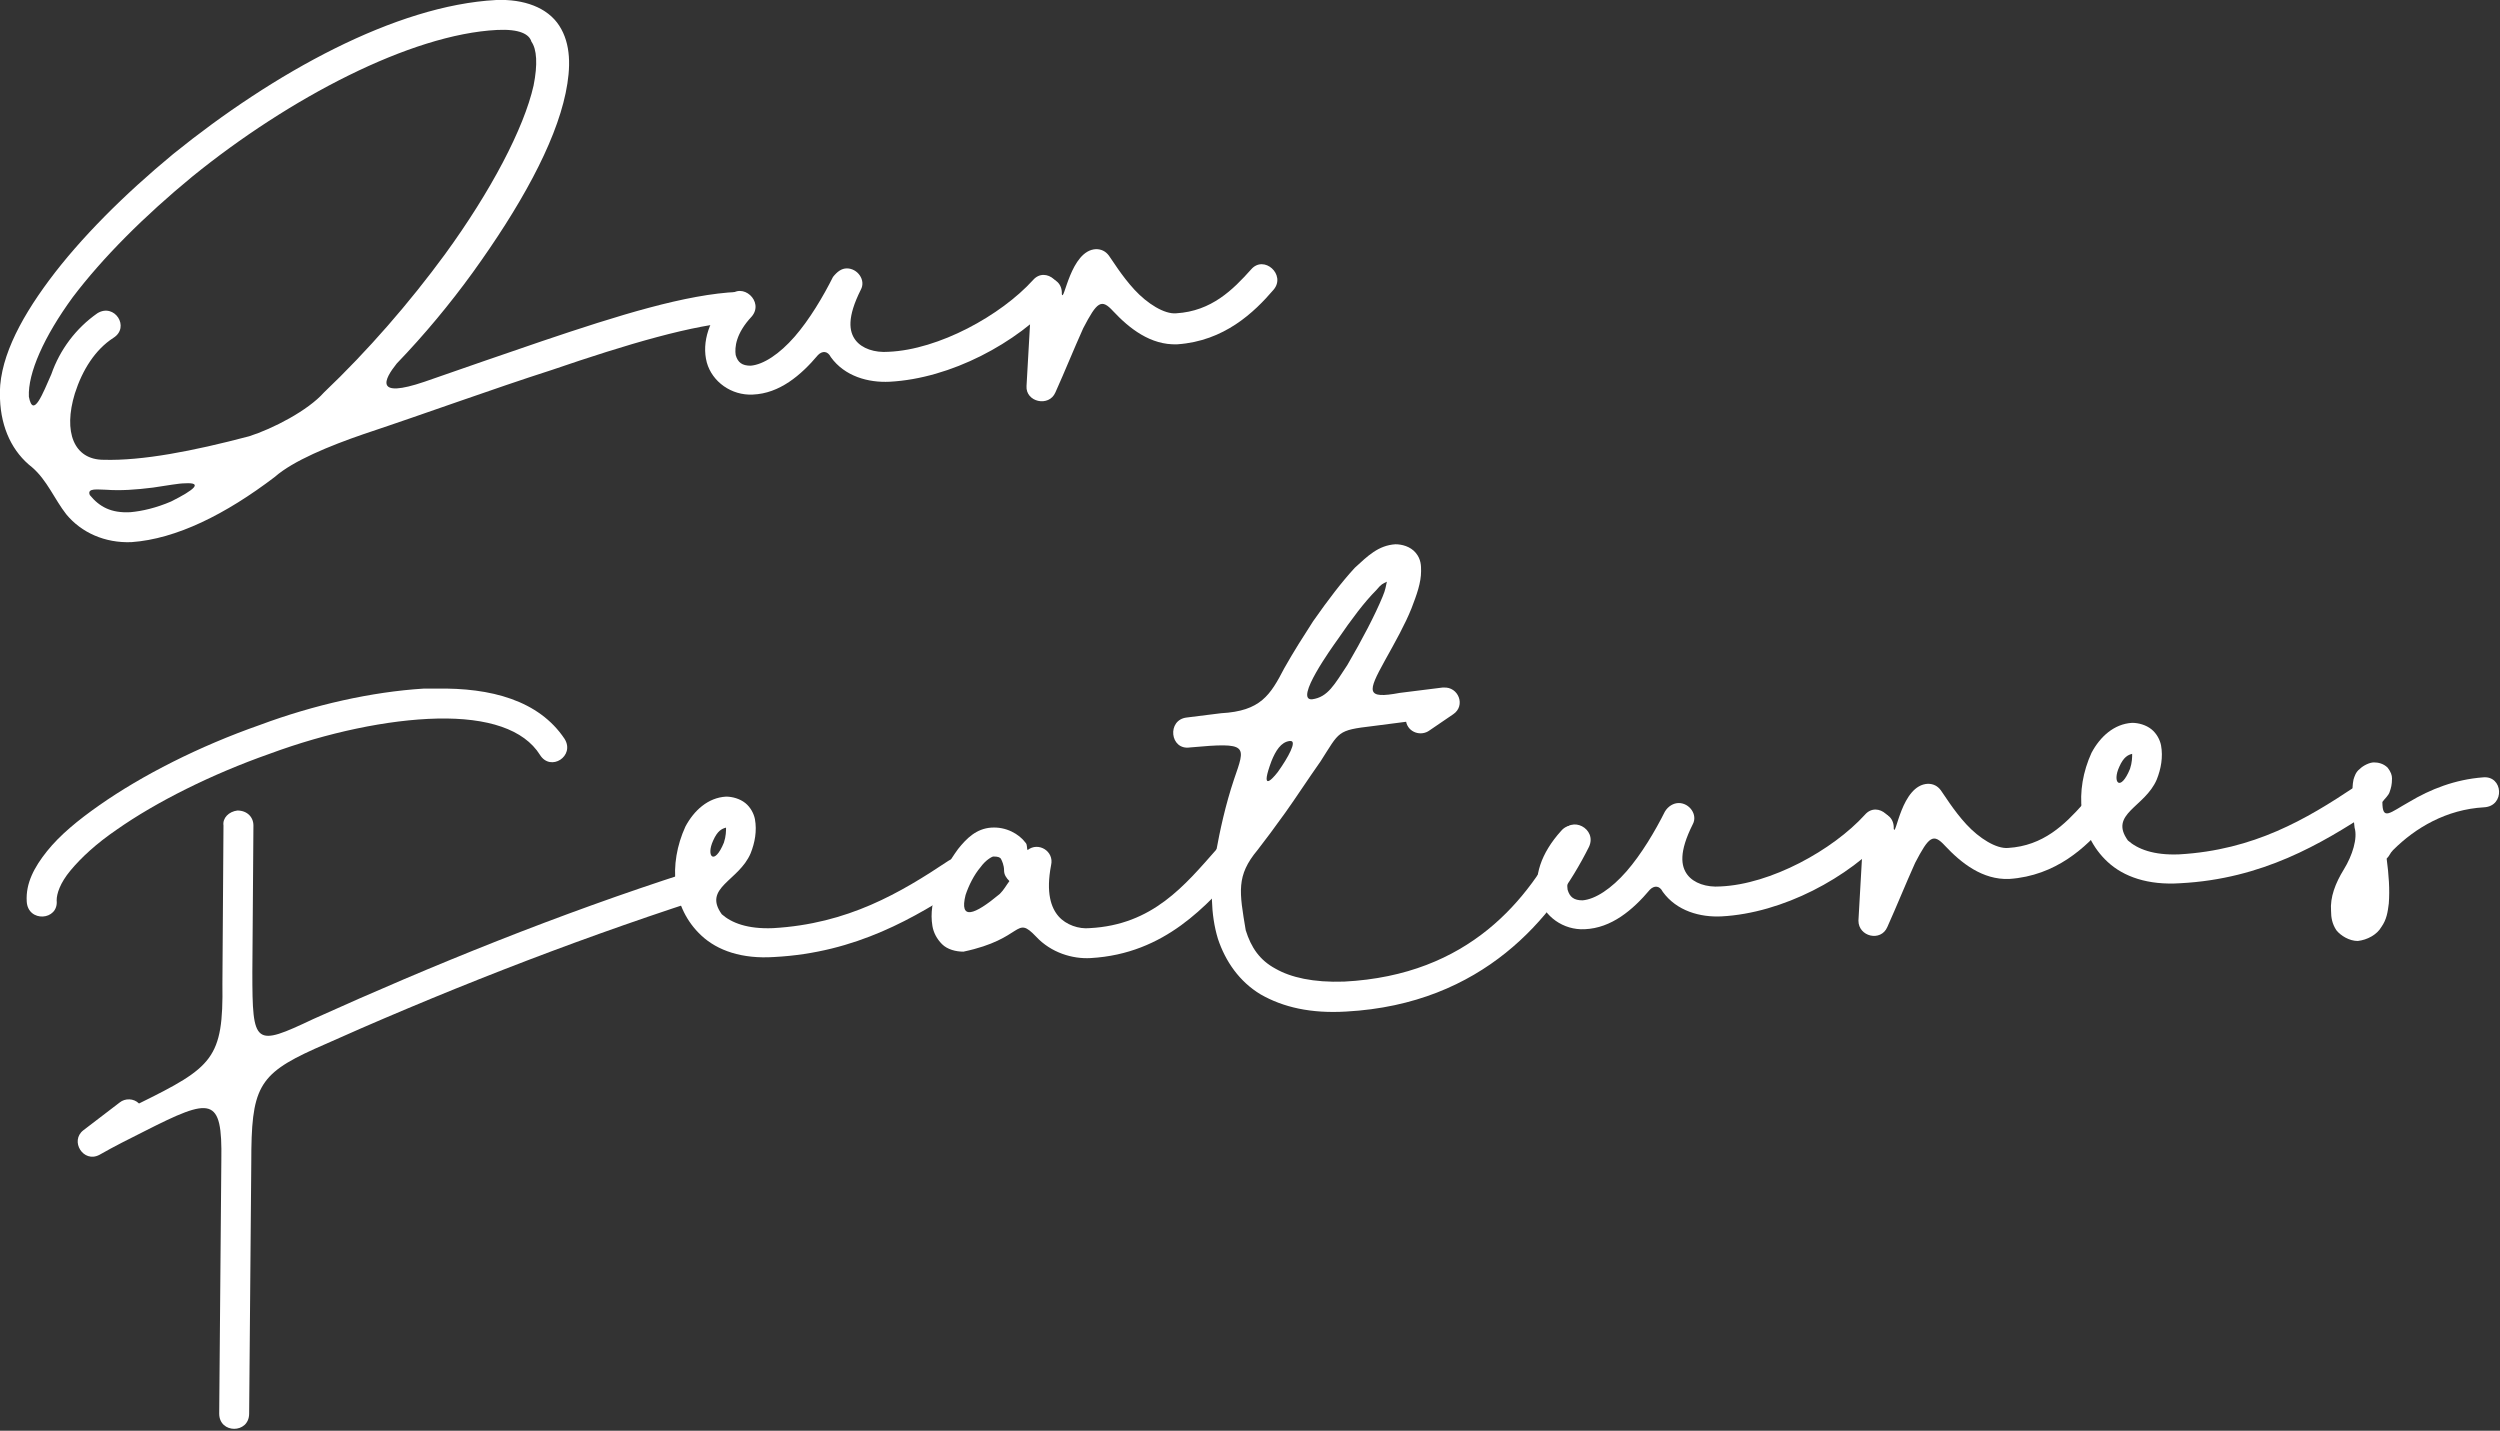
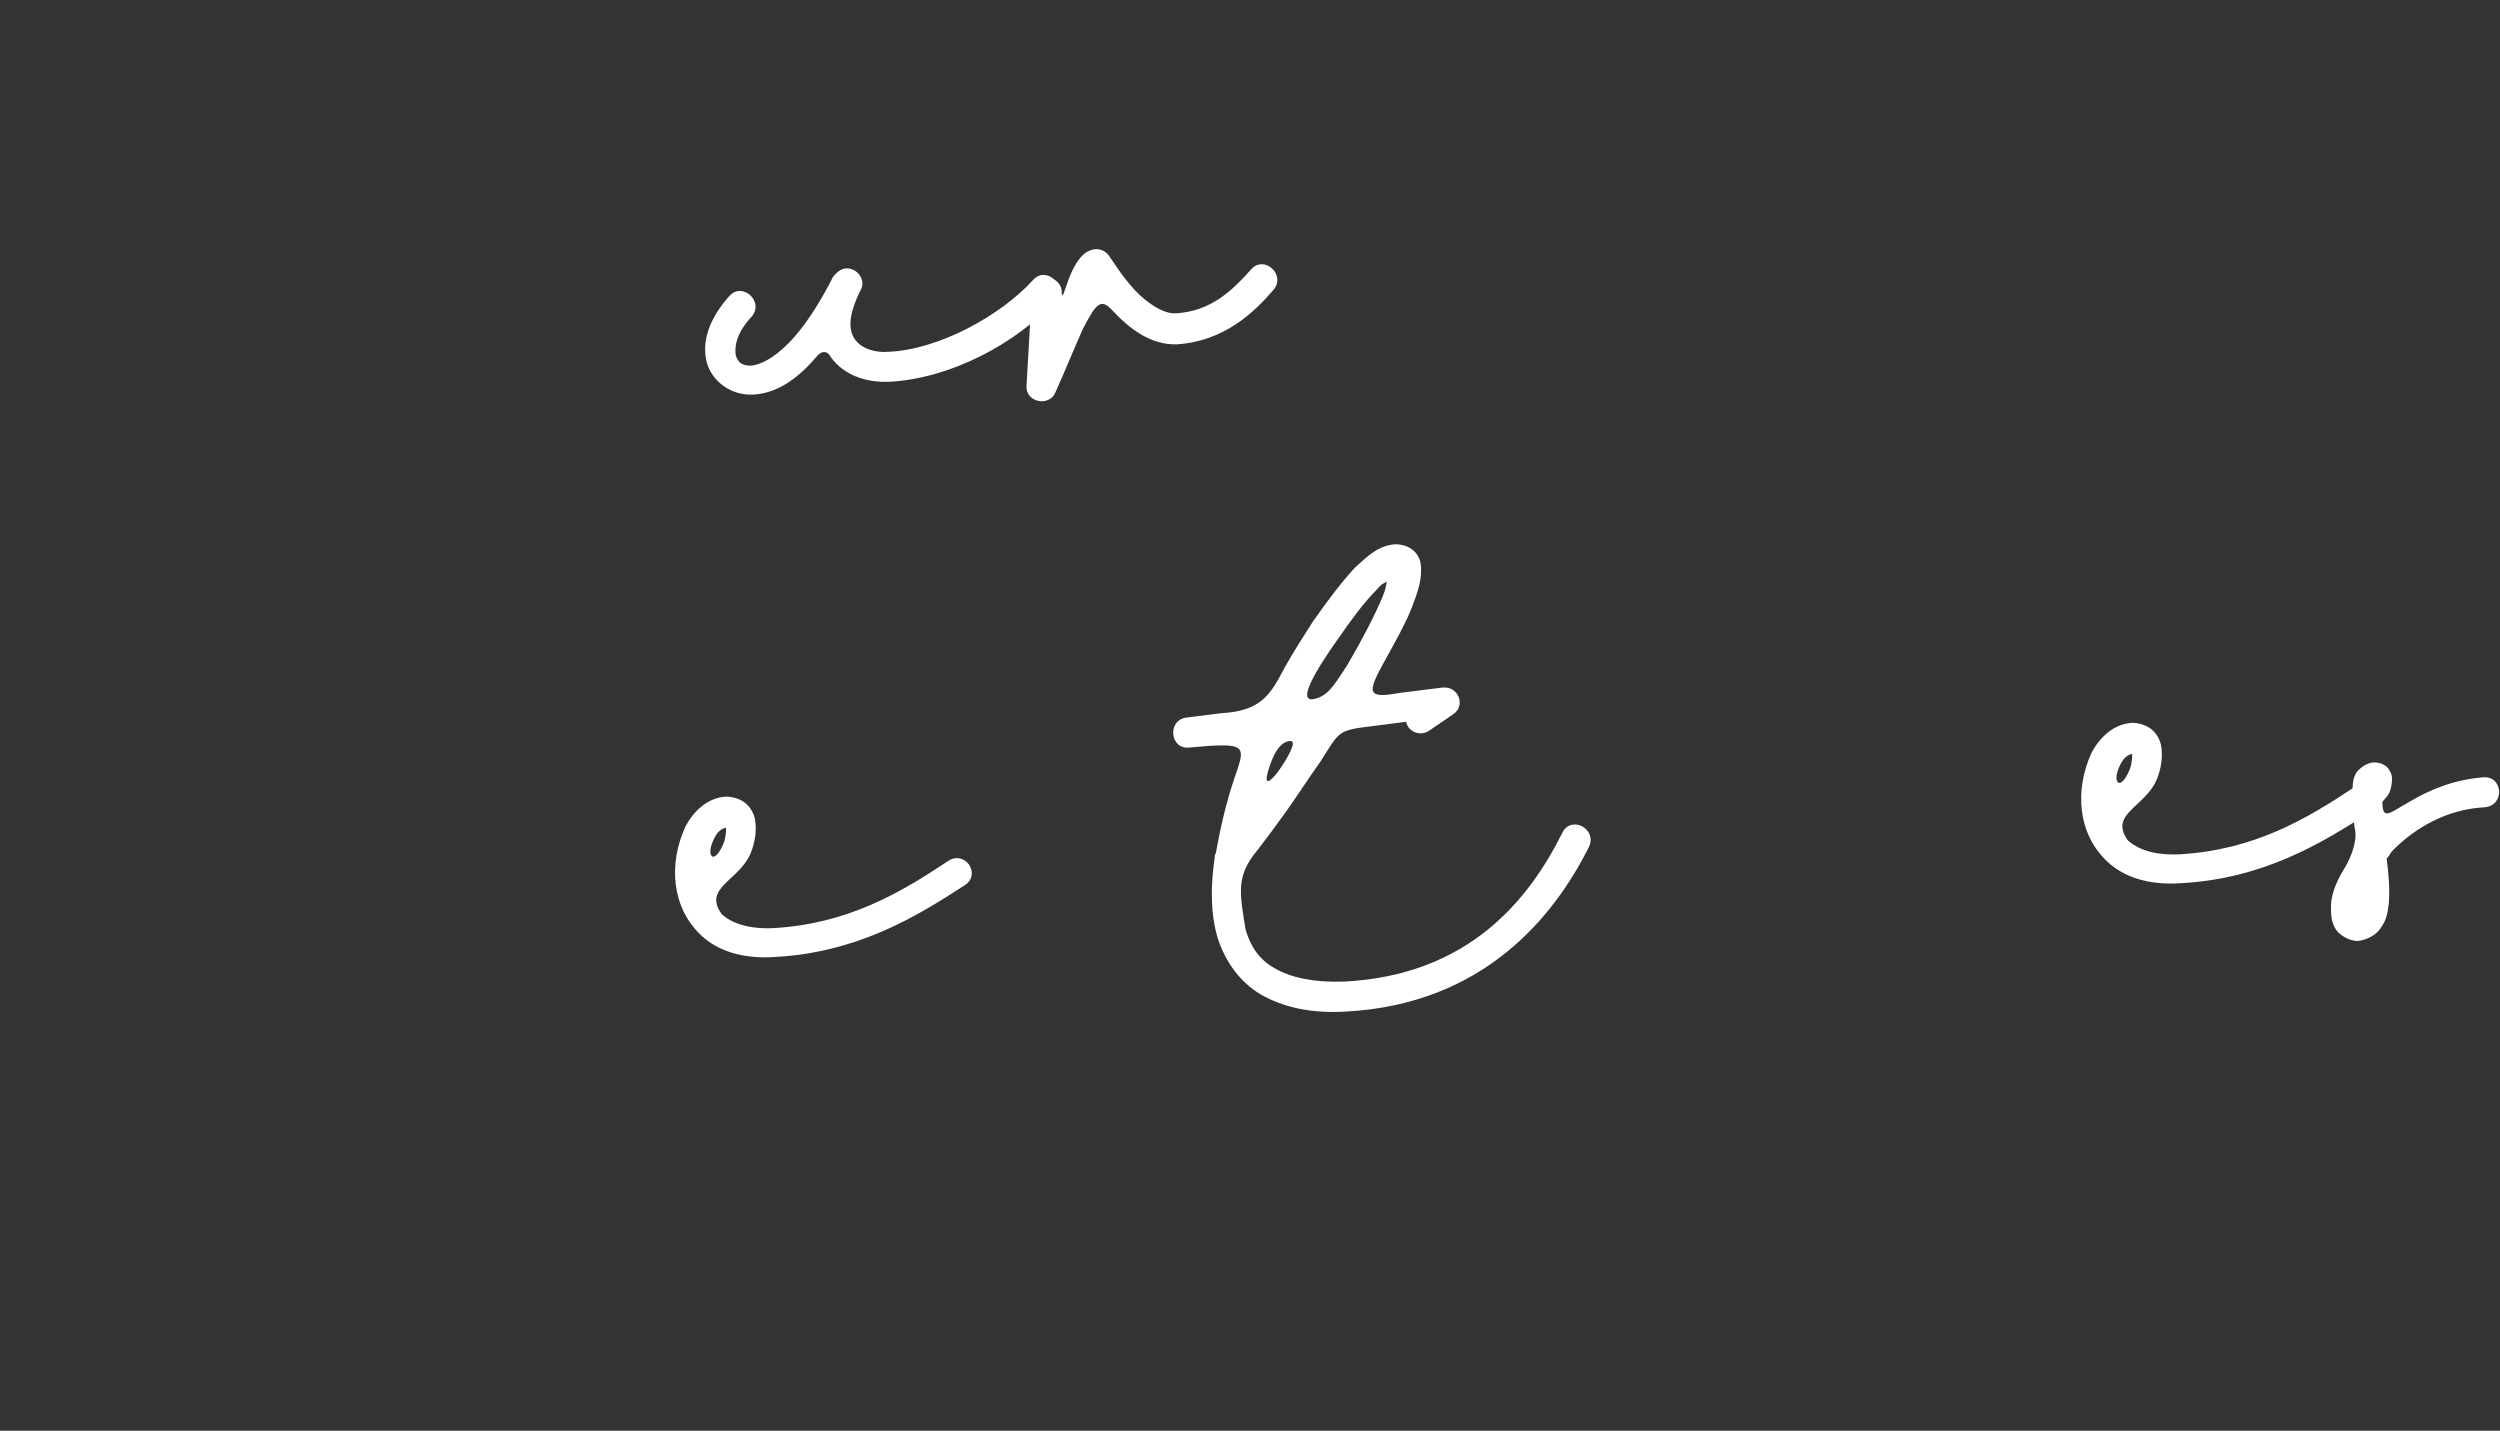
<svg xmlns="http://www.w3.org/2000/svg" enable-background="new 0 0 233.8 133.8" viewBox="0 0 233.8 133.8">
  <rect x="0" y="0" width="233.8" height="133.8" fill="#333333" stroke="none" />
  <g fill="#fff">
-     <path d="m46.4 0c2.6-.1 4.8.7 5.9 2.4s1.1 3.9.6 6.3c-1 4.8-4.3 10.7-8.7 16.8-2.1 2.9-4.5 5.8-7.1 8.5-1.2 1.5-2.1 3.3 2.6 1.7 3.7-1.3 7.5-2.6 11-3.8 7.1-2.4 13.5-4.4 18.3-4.6 1.9-.1 2 2.7.1 2.8-4.1.2-10.5 2.1-17.5 4.5-5.6 1.8-11.6 4-17.6 6-3.2 1.1-6.6 2.5-8.3 4-4.6 3.5-9.2 5.8-13.4 6.1-2.5.1-4.7-.9-6.1-2.6-1.1-1.4-1.8-3.2-3.2-4.4-1.8-1.4-2.9-3.6-3-6.4-.2-3.4 1.7-7.2 4.6-11.1s7-8 11.6-11.8c9.4-7.6 20.8-13.9 30.2-14.4zm.1 2.8c-8.1.4-19.5 6.4-28.5 13.7-4.5 3.7-8.4 7.6-11.2 11.3-2.7 3.7-4.2 7.1-4.1 9.3.4 2.1 1.3-.3 2.1-2.1.8-2.3 2.3-4.3 4.3-5.7 1.6-1 3.1 1.3 1.5 2.3-1.7 1.1-2.9 3-3.6 5.2-1.1 3.6-.1 6.2 2.7 6.2 3.6.1 8.3-.8 13.6-2.2 2.2-.7 5.5-2.4 7-4.1 4.1-3.9 8-8.4 11.3-12.9 4.3-5.9 7.4-11.8 8.3-15.8.4-2 .3-3.4-.2-4.1-.2-.7-1.1-1.2-3.2-1.1zm-29.2 42.4c-.6 0-1.6.2-3 .4-1.6.2-3 .3-4.4.2-.7 0-1.8-.2-1.5.5.9 1.1 2 1.7 3.8 1.6 1.1-.1 2.4-.4 3.8-1 2.2-1.1 3-1.8 1.3-1.7z" />
    <path d="m79.2 25.1c1 0 1.8 1.1 1.3 2-1.3 2.6-1.1 3.9-.5 4.7s1.8 1.2 3.1 1.1c4.7-.2 10.5-3.4 13.5-6.7 1.2-1.4 3.3.5 2.1 1.9-3.6 4-9.8 7.3-15.5 7.6-2 .1-4.2-.5-5.5-2.3-.3-.6-.8-.6-1.2-.2-1.6 1.9-3.6 3.6-6.1 3.7-2 .1-3.8-1.2-4.3-3-.5-1.9.2-4.1 2.1-6.2 1.2-1.4 3.3.5 2.1 1.9-1.5 1.6-1.6 2.9-1.5 3.6.2.7.6 1 1.4 1 1.2-.1 2.7-1.1 4.1-2.7s2.7-3.8 3.6-5.6c.4-.5.8-.8 1.3-.8z" />
    <path d="m102.5 23.3c.5 0 .9.2 1.2.6s1.2 1.9 2.4 3.2 2.8 2.3 3.9 2.2c3.3-.2 5.3-2.2 7-4.1 1.2-1.4 3.3.5 2.1 1.9-1.8 2.1-4.6 4.8-9 5.1-2.5.1-4.5-1.5-6-3.1-1.1-1.2-1.5-.9-2.8 1.6-.9 2-1.7 4-2.6 6-.6 1.4-2.8.9-2.7-.6l.5-8.8c.1-1.9 2.9-1.7 2.8.2.2.9.8-4.1 3.2-4.2z" />
-     <path d="m39.6 64.4h.2 1c5.1-.1 9.6 1.1 12 4.7 1 1.6-1.3 3.1-2.3 1.5-1.5-2.4-4.9-3.5-9.6-3.4-4.6.1-10.3 1.3-15.7 3.3-5.4 1.9-10.6 4.5-14.3 7.1-1.9 1.3-3.3 2.6-4.3 3.8s-1.3 2.2-1.3 2.8c.2 1.9-2.7 2.1-2.8.1-.1-1.7.7-3.2 1.9-4.7s2.9-2.9 4.9-4.3c4-2.8 9.3-5.5 15-7.5 5.1-1.9 10.5-3.1 15.3-3.4zm-17.4 11.4c.9 0 1.5.6 1.5 1.4l-.1 13.7c0 6.9.2 7 5.7 4.4 11.3-5.1 22.9-9.8 35-13.7.1 0 .2-.1.4-.1 1.6-.1 2.1 2.2.5 2.7-12.3 4-24.2 8.7-35.8 13.9-5.3 2.4-5.9 3.7-5.9 10.6l-.2 23.5c0 1.9-2.8 1.9-2.8 0l.2-23.7c.1-6-.9-5.9-7.2-2.7-1.4.7-2.8 1.4-4.2 2.2-1.5.8-2.8-1.3-1.5-2.3l3.4-2.6c.5-.4 1.3-.4 1.8.1 6.9-3.4 7.9-4.2 7.8-11.2l.1-14.8c-.1-.7.5-1.3 1.3-1.4-.1 0-.1 0 0 0z" />
    <path d="m67.9 74.5c.6 0 1.3.2 1.8.6s.8 1 .9 1.5c.2 1.1 0 2.2-.4 3.2-1.1 2.6-4.5 3.2-2.7 5.7.9.8 2.4 1.4 4.8 1.3 7-.4 11.9-3.3 16.4-6.3 1.6-1 3.1 1.3 1.5 2.3-4.6 3-10.1 6.3-17.8 6.7-3 .2-5.3-.6-6.8-2-2.8-2.6-3.1-6.7-1.5-10.2.8-1.5 2.1-2.7 3.8-2.8zm0 2.9c-.4.1-.8.3-1.2 1.2-.7 1.5.1 2.4 1 .2.2-.6.2-1.1.2-1.4z" />
-     <path d="m92.7 77.4c1.4-.1 2.6.6 3.2 1.4.2.2.1.5.2.7 1-.8 2.5.1 2.2 1.4-.5 2.6 0 4 .7 4.8s1.9 1.2 2.9 1.1c5.9-.3 8.9-4 11.9-7.4 1.2-1.4 3.3.5 2.1 1.9-3 3.3-6.9 7.9-13.9 8.3-1.7.1-3.7-.5-5.1-2-2-2.1-1.1.2-6.8 1.4-.7 0-1.5-.2-2-.7s-.8-1.1-.9-1.7c-.2-1.2 0-2.4.5-3.7.4-1.2 1.1-2.4 1.9-3.5.8-1 1.7-1.9 3.1-2zm.2 2.7c-.1 0-.7.3-1.2 1-.6.7-1.1 1.7-1.4 2.6-.6 2.4.8 1.9 3.2-.1.4-.4.6-.8.9-1.2-.3-.3-.5-.6-.5-1 0-.5-.2-.9-.3-1.1-.1-.1-.2-.2-.7-.2z" />
    <path d="m130.5 50.9c.6 0 1.4.2 1.9.8s.5 1.2.5 1.7c0 1.1-.4 2.2-.9 3.5-.6 1.5-1.5 3.1-2.5 4.9-1.6 2.9-1.8 3.6 1.4 3l4-.5h.1c1.4-.1 2.1 1.7.9 2.5l-2.2 1.5c-.8.6-2 .2-2.2-.8l-3.1.4c-3.4.4-3.1.5-4.9 3.3-1.2 1.7-2.3 3.4-3.3 4.8s-1.9 2.6-2.6 3.5c-2 2.4-1.7 3.9-1.1 7.5.5 1.6 1.3 2.8 2.8 3.6 1.4.8 3.5 1.3 6.4 1.2 11.7-.6 17.3-7.7 20.4-13.9.8-1.7 3.3-.4 2.5 1.3-3.3 6.6-9.9 14.7-22.7 15.4-3.3.2-5.9-.4-8-1.6-2-1.2-3.3-3.1-4-5.2-.7-2.3-.7-4.9-.3-7.6 0-.1 0-.3.1-.4.4-2.2.9-4.5 1.7-6.9 1.1-3.2 1.4-3.5-4.1-3-1.9.3-2.2-2.6-.3-2.8l3.2-.4c3.7-.2 4.6-1.7 5.9-4.2.9-1.6 1.8-3 2.7-4.4 1.4-2 2.7-3.7 3.9-5 1.2-1.1 2.2-2.1 3.8-2.2zm-9.8 18.4h-.1c-.8.1-1.3.9-1.7 1.9-1 2.7-.1 1.9.6 1 1-1.4 1.8-2.9 1.2-2.9zm9-14.9c-.4.2-.5.2-1 .8-1.1 1.1-2.3 2.7-3.6 4.6-.5.7-4.1 5.7-2.4 5.6 1.5-.2 2.1-1.4 3.3-3.2 1.4-2.4 2.6-4.7 3.3-6.4.3-.7.3-1 .4-1.4z" />
-     <path d="m157 75.1c1 0 1.8 1.1 1.3 2-1.3 2.6-1.1 3.9-.5 4.7s1.8 1.2 3.1 1.1c4.7-.2 10.5-3.4 13.5-6.7 1.2-1.4 3.3.5 2.1 1.9-3.6 4-9.8 7.3-15.5 7.6-2 .1-4.2-.5-5.5-2.3-.3-.6-.8-.6-1.2-.2-1.6 1.9-3.6 3.6-6.1 3.7-2 .1-3.8-1.2-4.3-3-.5-1.9.2-4.1 2.1-6.2 1.2-1.4 3.3.5 2.1 1.9-1.5 1.6-1.6 2.9-1.5 3.6.2.7.6 1 1.4 1 1.2-.1 2.7-1.1 4.1-2.7s2.7-3.8 3.6-5.6c.3-.5.8-.8 1.3-.8z" />
-     <path d="m180.3 73.3c.5 0 .9.2 1.2.6s1.2 1.9 2.4 3.2 2.8 2.3 3.9 2.2c3.3-.2 5.3-2.2 7-4.1 1.2-1.4 3.3.5 2.1 1.9-1.8 2.1-4.6 4.8-9 5.1-2.5.1-4.5-1.5-6-3.1-1.1-1.2-1.5-.9-2.8 1.6-.9 2-1.7 4-2.6 6-.6 1.4-2.7.9-2.7-.6l.5-8.8c.1-1.9 2.9-1.7 2.8.2.2.9.7-4.1 3.2-4.2-.1 0 0 0 0 0z" />
    <path d="m199.4 67.6c.6 0 1.3.2 1.8.6s.8 1 .9 1.5c.2 1.1 0 2.2-.4 3.2-1.1 2.6-4.5 3.2-2.7 5.7.9.8 2.4 1.4 4.8 1.3 7-.4 11.9-3.3 16.4-6.3 1.6-1 3.1 1.3 1.5 2.3-4.6 3-10.1 6.3-17.8 6.7-3 .2-5.3-.6-6.8-2-2.8-2.6-3.1-6.7-1.5-10.2.8-1.5 2.1-2.7 3.8-2.8zm0 2.9c-.4.1-.8.3-1.2 1.2-.7 1.5.1 2.4 1 .2.2-.6.2-1.1.2-1.4z" />
    <path d="m222 71.3c.4 0 .9.1 1.3.5.3.4.4.7.4 1 0 .6-.1.9-.2 1.2-.1.4-.5.7-.7 1 0 1.8.7 1 2.5 0 2-1.2 4.3-2.1 6.9-2.3 1.9-.2 2.1 2.7.1 2.8-3.5.2-6.4 1.9-8.5 4-.3.3-.3.5-.6.8.2 1.5.3 2.9.2 4.2-.1.8-.2 1.5-.7 2.2-.4.7-1.3 1.2-2.2 1.3-.8 0-1.6-.5-2-1-.4-.6-.5-1.2-.5-1.8-.1-1.3.4-2.6 1.2-3.9s1.3-2.9 1-3.9c-.1-.9-.2-1.7-.2-2.4 0-.2 0-.5 0-.7 0-.5 0-.9.1-1.4.1-.3.2-.7.6-1 .3-.3.9-.6 1.3-.6z" />
  </g>
</svg>